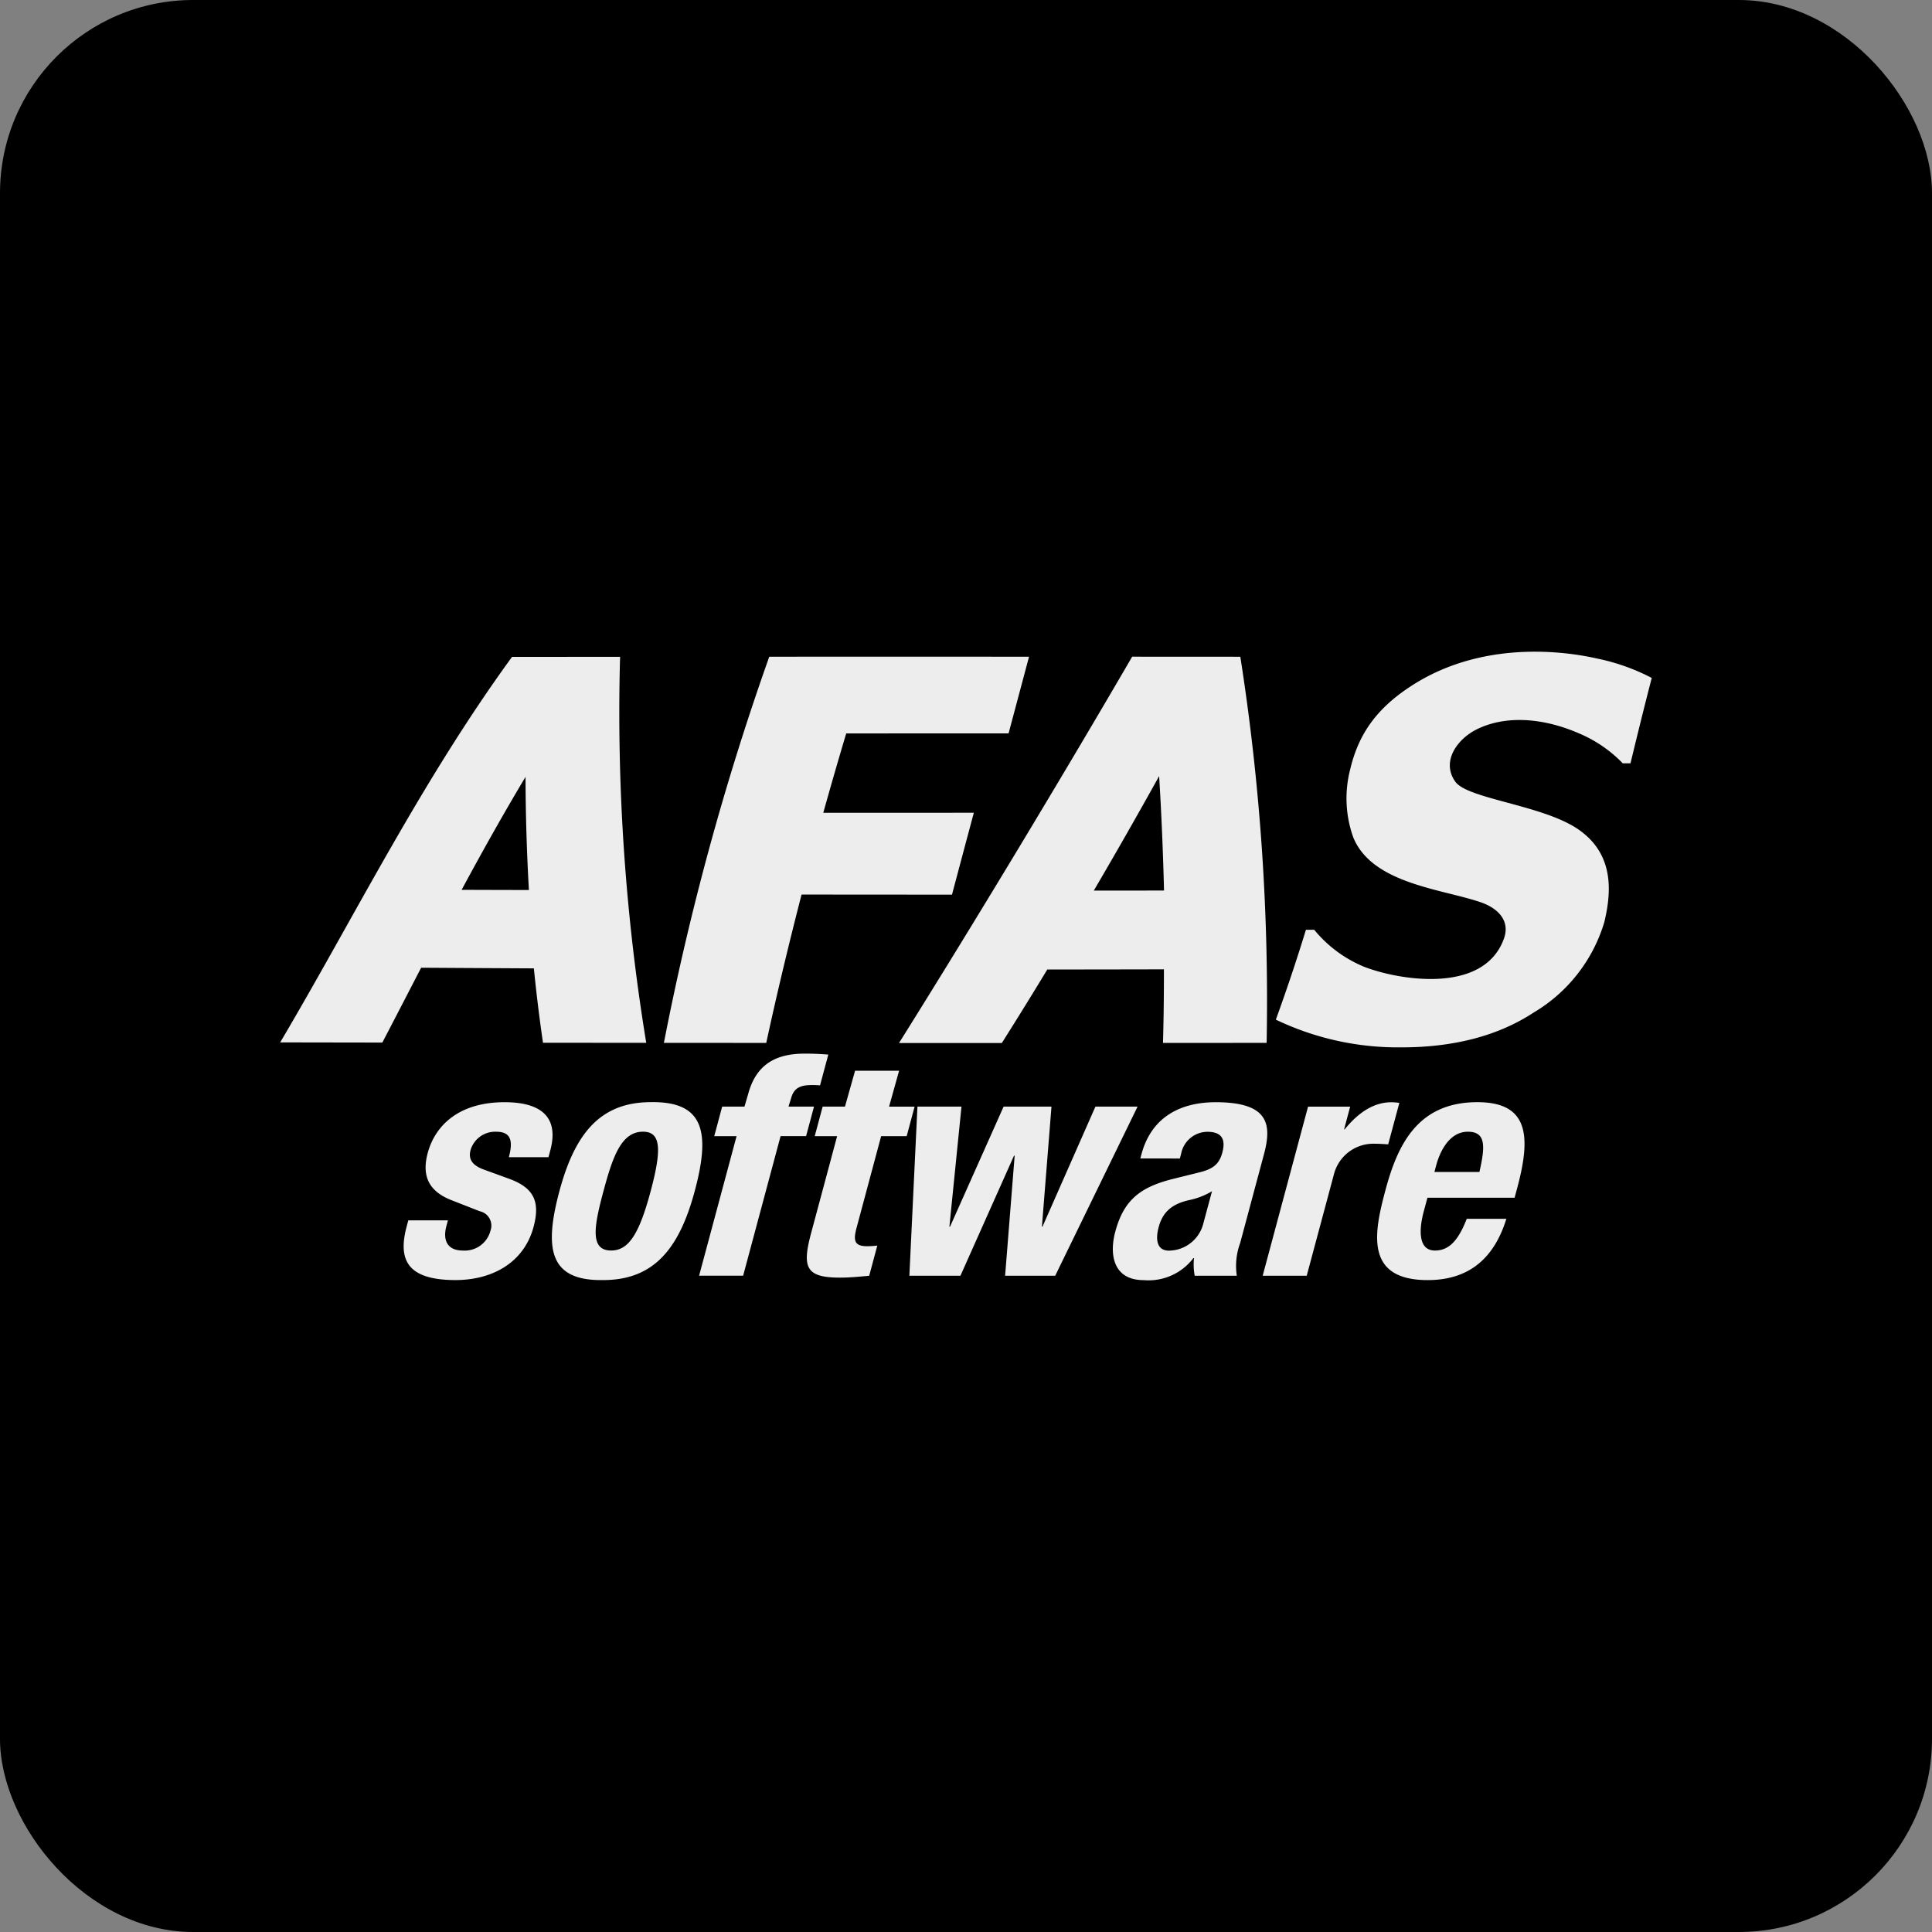
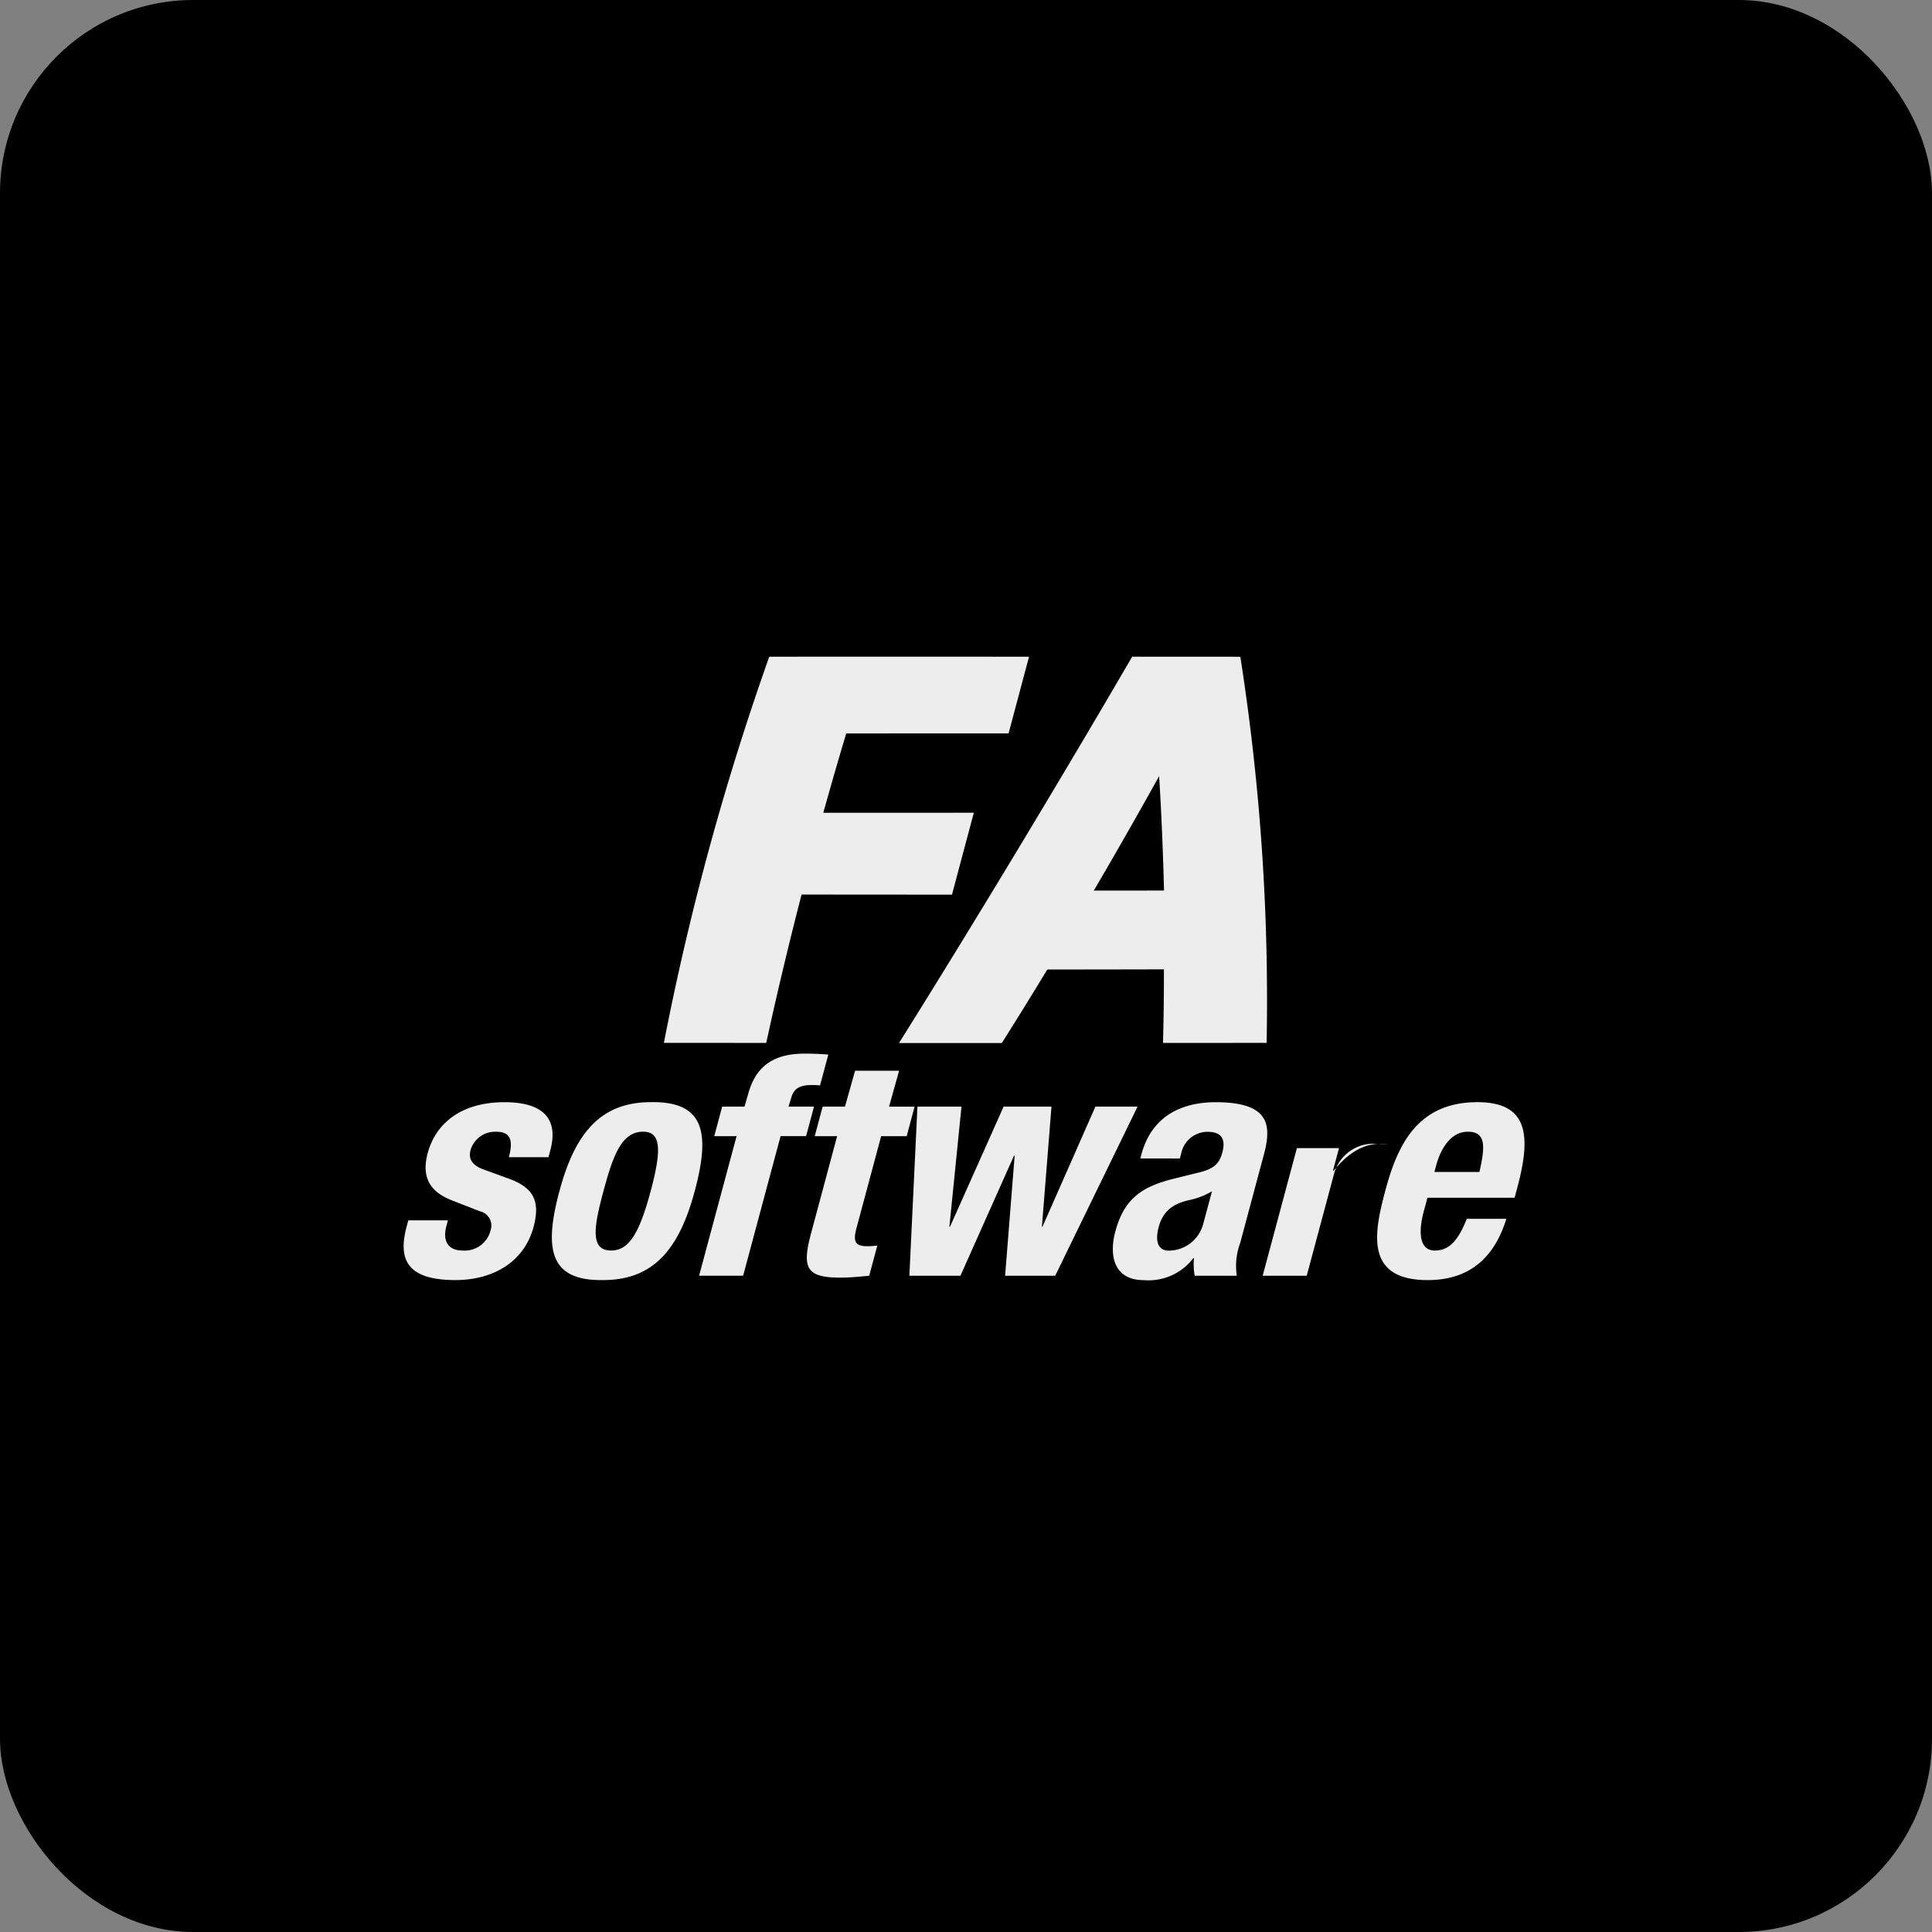
<svg xmlns="http://www.w3.org/2000/svg" width="200" height="200" viewBox="0 0 200 200">
  <rect x="0" y="0" width="200" height="200" fill="#808080" stroke="none" />
  <g id="Group_301" data-name="Group 301" transform="translate(-472 -6112)">
    <rect id="Rectangle_16" data-name="Rectangle 16" width="200" height="200" rx="20" transform="translate(472 6112)" />
    <g id="AFAS-software" transform="translate(501.009 6179.466)">
      <path id="Path_6165" data-name="Path 6165" d="M180.129,204.557h-.263l-9.888-.006h-.448c.027-.136.053-.27.08-.4a278.312,278.312,0,0,1,10.746-39.34c.029-.077.057-.156.086-.233h.261q13.087-.006,26.185,0h.443c-.034.131-.07.263-.106.395-.626,2.349-1.278,4.79-1.945,7.29-.021.083-.043.168-.068.251h-.268q-8.274,0-16.538.008c-.808,2.689-1.6,5.443-2.375,8.214q7.541,0,15.127-.006h.46c-.039.148-.079.289-.119.437-.693,2.591-1.388,5.2-2.075,7.781-.022.087-.042.173-.066.259h-.274q-7.663,0-15.3-.01c-1.348,5.225-2.572,10.357-3.607,15.131-.016.079-.034.156-.05.235" transform="translate(-129.814 -164.061)" fill="#eeeded" />
-       <path id="Path_6166" data-name="Path 6166" d="M55.133,204.594h-.365l-10.015-.009H44.43c-.016-.1-.031-.207-.046-.31-.347-2.407-.648-4.882-.9-7.39q-5.882-.029-11.668-.067c-1.322,2.549-2.621,5.072-3.93,7.579-.029.056-.059.111-.087.168h-.193l-9.784-.016h-.6l.3-.508c7.543-12.807,14.295-26.44,23.587-39.242.038-.053.076-.1.113-.157h.193l10.679-.01h.32c0,.1-.008.2-.013.3a210.94,210.94,0,0,0,2.661,39.323c.019.112.039.226.06.34M36.006,188.756q3.458.012,6.966.019c-.223-3.9-.34-7.835-.35-11.713-2.328,3.89-4.526,7.816-6.616,11.695" transform="translate(-17.228 -164.106)" fill="#eeeded" />
      <path id="Path_6167" data-name="Path 6167" d="M300.9,204.556h-.366l-10.02.006h-.325c0-.1.008-.2.009-.3.063-2.364.091-4.815.088-7.318q-6.023.014-12.075.018c-1.548,2.559-3.093,5.055-4.606,7.451-.033.052-.066.1-.1.156H262.862l.3-.476c7.68-12.28,16.625-27.125,23.747-39.359.028-.051.058-.1.088-.155h.193l10.689.006h.315c.015.1.034.2.048.3a230.32,230.32,0,0,1,2.682,39.335c0,.112-.008.227-.008.341m-17.883-15.769q3.641,0,7.264-.007c-.1-3.948-.265-7.93-.507-11.844-2.169,3.906-4.445,7.9-6.759,11.844" transform="translate(-198.806 -164.064)" fill="#eeeded" />
-       <path id="Path_6168" data-name="Path 6168" d="M451.373,165.328c-.764,2.948-1.487,5.887-2.2,8.836l-.8,0a13.647,13.647,0,0,0-4.4-3.045c-4.1-1.809-7.924-1.851-10.7-.481-2.065,1.023-3.712,3.355-2.233,5.428,1.271,1.782,9,2.407,12.681,4.9,3.91,2.651,3.421,6.758,2.754,9.6a16.287,16.287,0,0,1-7.318,9.392c-3.785,2.491-8.462,3.609-13.674,3.609a29.257,29.257,0,0,1-13.023-2.869c1.1-3.015,2.144-6.136,3.115-9.3h.861a13.168,13.168,0,0,0,5.2,3.842c3.467,1.339,12.337,2.907,14.437-2.931.65-1.809-.55-3.137-2.459-3.781-4.061-1.372-11.192-1.919-13.139-6.7a11.979,11.979,0,0,1-.329-6.993c.867-3.713,2.765-6.413,6.508-8.794,7.815-4.97,16.84-3.226,19.041-2.729a21.484,21.484,0,0,1,5.681,2.015" transform="translate(-309.395 -162.611)" fill="#eeeded" />
      <g id="Group_6948" data-name="Group 6948" transform="translate(12.778 41.608)">
-         <path id="Path_6169" data-name="Path 6169" d="M66.709,339.414l-.166.618c-.9,3.353-.071,5.565,5.049,5.565,3.832,0,7.095-1.822,8.082-5.5.707-2.636.034-4.067-2.587-5.007l-2.5-.911c-1.389-.488-1.659-1.2-1.432-2.05a2.657,2.657,0,0,1,2.653-1.887c1.487,0,1.78.878,1.309,2.637h4.1l.193-.716c.846-3.156-.613-4.978-4.742-4.978-4.69,0-7.177,2.376-7.953,5.271-.663,2.473.214,4,2.488,4.881l2.9,1.135a1.521,1.521,0,0,1,1.12,1.985,2.753,2.753,0,0,1-2.871,2.084c-1.552,0-2.108-1.009-1.7-2.538l.156-.586Zm15.643-3.027c-1.632,6.086-.976,9.307,4.534,9.21,5.218,0,7.866-3.222,9.472-9.21,1.637-6.085.976-9.3-4.533-9.208-5.22,0-7.866,3.221-9.472,9.208m4.559,0c.963-3.579,1.848-6.149,4.093-6.149,1.85,0,1.963,1.79.794,6.149s-2.244,6.151-4.093,6.151c-2.247,0-1.755-2.571-.794-6.151m9.9,8.754h4.559l3.875-14.444h2.641l.82-3.058h-2.64l.256-.828c.271-1.009.839-1.4,2.125-1.4a7.846,7.846,0,0,1,.883.033l.856-3.189c-.809-.065-1.593-.1-2.418-.1-2.941,0-5.036,1.041-5.883,4.2l-.377,1.284H99.2L98.38,330.7h2.311Zm15.1-17.5h-2.311l-.82,3.058H111.1l-2.689,10.023c-.951,3.547-.578,4.622,2.985,4.622,1.059,0,2.008-.1,3.025-.193l.838-3.123a9.973,9.973,0,0,1-1.042.065c-1.321,0-1.469-.554-1.1-1.921l2.539-9.47H118.3l.819-3.058h-2.642l1.037-3.714h-4.557Zm6.667,17.506h5.286l5.547-12.43h.066l-.988,12.43h5.186l8.526-17.506h-4.363l-5.481,12.43H132.3l.989-12.43h-4.955l-5.547,12.43h-.066l1.252-12.43h-4.559Zm28-12.133.13-.488a2.793,2.793,0,0,1,2.726-2.277c1.519,0,1.9.814,1.541,2.148-.314,1.17-.916,1.691-2.366,2.049l-2.759.684c-3.37.845-5.078,2.18-5.959,5.467-.629,2.343-.221,5.007,2.949,5.007a5.831,5.831,0,0,0,5.136-2.278h.066a6.371,6.371,0,0,0,.073,1.822h4.359a6.823,6.823,0,0,1,.347-3.384l2.469-9.209c.846-3.158.416-5.369-5-5.369-3.436,0-6.611,1.366-7.691,5.4l-.114.423Zm2.4,6.837a3.71,3.71,0,0,1-3.532,2.7c-1.223,0-1.421-1.106-1.059-2.441.419-1.562,1.381-2.44,3.337-2.83a7.554,7.554,0,0,0,2.183-.88Zm6.173,5.3h4.559l2.819-10.509a4.211,4.211,0,0,1,4.215-3.158c.462,0,.949.033,1.4.065l1.156-4.295a6.617,6.617,0,0,0-.808-.065c-1.883,0-3.467,1.106-4.846,2.8h-.065l.628-2.343h-4.36Zm26.079-8.077.272-1.01c1.444-5.368,1.192-8.882-4.125-8.882-6.145,0-8.238,4.359-9.5,9.046-1.169,4.36-2.248,9.372,4.358,9.372,4.294,0,6.887-2.278,8.143-6.346h-4.1c-.841,2.147-1.774,3.287-3.292,3.287-1.685,0-1.705-2.022-1.156-4.067l.376-1.4Zm-8.3-2.669.184-.683c.436-1.627,1.463-3.482,3.274-3.482,1.884,0,1.812,1.5,1.2,4.165Z" transform="translate(-66.228 -322.159)" fill="#eeeded" />
+         <path id="Path_6169" data-name="Path 6169" d="M66.709,339.414l-.166.618c-.9,3.353-.071,5.565,5.049,5.565,3.832,0,7.095-1.822,8.082-5.5.707-2.636.034-4.067-2.587-5.007l-2.5-.911c-1.389-.488-1.659-1.2-1.432-2.05a2.657,2.657,0,0,1,2.653-1.887c1.487,0,1.78.878,1.309,2.637h4.1l.193-.716c.846-3.156-.613-4.978-4.742-4.978-4.69,0-7.177,2.376-7.953,5.271-.663,2.473.214,4,2.488,4.881l2.9,1.135a1.521,1.521,0,0,1,1.12,1.985,2.753,2.753,0,0,1-2.871,2.084c-1.552,0-2.108-1.009-1.7-2.538l.156-.586Zm15.643-3.027c-1.632,6.086-.976,9.307,4.534,9.21,5.218,0,7.866-3.222,9.472-9.21,1.637-6.085.976-9.3-4.533-9.208-5.22,0-7.866,3.221-9.472,9.208m4.559,0c.963-3.579,1.848-6.149,4.093-6.149,1.85,0,1.963,1.79.794,6.149s-2.244,6.151-4.093,6.151c-2.247,0-1.755-2.571-.794-6.151m9.9,8.754h4.559l3.875-14.444h2.641l.82-3.058h-2.64l.256-.828c.271-1.009.839-1.4,2.125-1.4a7.846,7.846,0,0,1,.883.033l.856-3.189c-.809-.065-1.593-.1-2.418-.1-2.941,0-5.036,1.041-5.883,4.2l-.377,1.284H99.2L98.38,330.7h2.311Zm15.1-17.5h-2.311l-.82,3.058H111.1l-2.689,10.023c-.951,3.547-.578,4.622,2.985,4.622,1.059,0,2.008-.1,3.025-.193l.838-3.123a9.973,9.973,0,0,1-1.042.065c-1.321,0-1.469-.554-1.1-1.921l2.539-9.47H118.3l.819-3.058h-2.642l1.037-3.714h-4.557Zm6.667,17.506h5.286l5.547-12.43h.066l-.988,12.43h5.186l8.526-17.506h-4.363l-5.481,12.43H132.3l.989-12.43h-4.955l-5.547,12.43h-.066l1.252-12.43h-4.559Zm28-12.133.13-.488a2.793,2.793,0,0,1,2.726-2.277c1.519,0,1.9.814,1.541,2.148-.314,1.17-.916,1.691-2.366,2.049l-2.759.684c-3.37.845-5.078,2.18-5.959,5.467-.629,2.343-.221,5.007,2.949,5.007a5.831,5.831,0,0,0,5.136-2.278h.066a6.371,6.371,0,0,0,.073,1.822h4.359a6.823,6.823,0,0,1,.347-3.384l2.469-9.209c.846-3.158.416-5.369-5-5.369-3.436,0-6.611,1.366-7.691,5.4l-.114.423Zm2.4,6.837a3.71,3.71,0,0,1-3.532,2.7c-1.223,0-1.421-1.106-1.059-2.441.419-1.562,1.381-2.44,3.337-2.83a7.554,7.554,0,0,0,2.183-.88Zm6.173,5.3h4.559l2.819-10.509a4.211,4.211,0,0,1,4.215-3.158c.462,0,.949.033,1.4.065a6.617,6.617,0,0,0-.808-.065c-1.883,0-3.467,1.106-4.846,2.8h-.065l.628-2.343h-4.36Zm26.079-8.077.272-1.01c1.444-5.368,1.192-8.882-4.125-8.882-6.145,0-8.238,4.359-9.5,9.046-1.169,4.36-2.248,9.372,4.358,9.372,4.294,0,6.887-2.278,8.143-6.346h-4.1c-.841,2.147-1.774,3.287-3.292,3.287-1.685,0-1.705-2.022-1.156-4.067l.376-1.4Zm-8.3-2.669.184-.683c.436-1.627,1.463-3.482,3.274-3.482,1.884,0,1.812,1.5,1.2,4.165Z" transform="translate(-66.228 -322.159)" fill="#eeeded" />
      </g>
    </g>
  </g>
</svg>